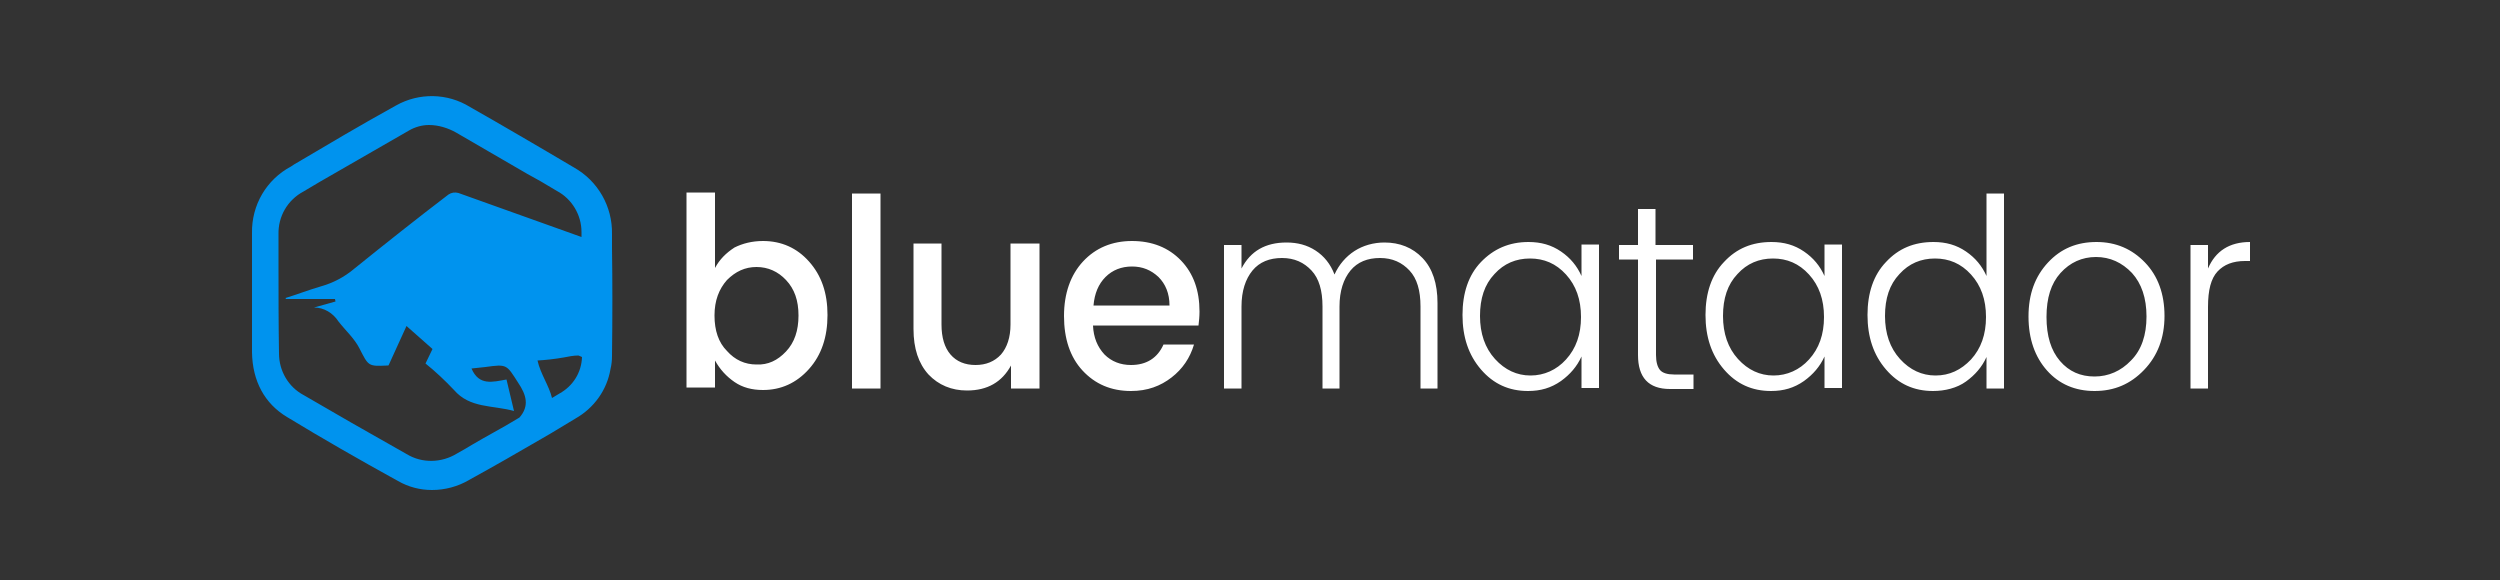
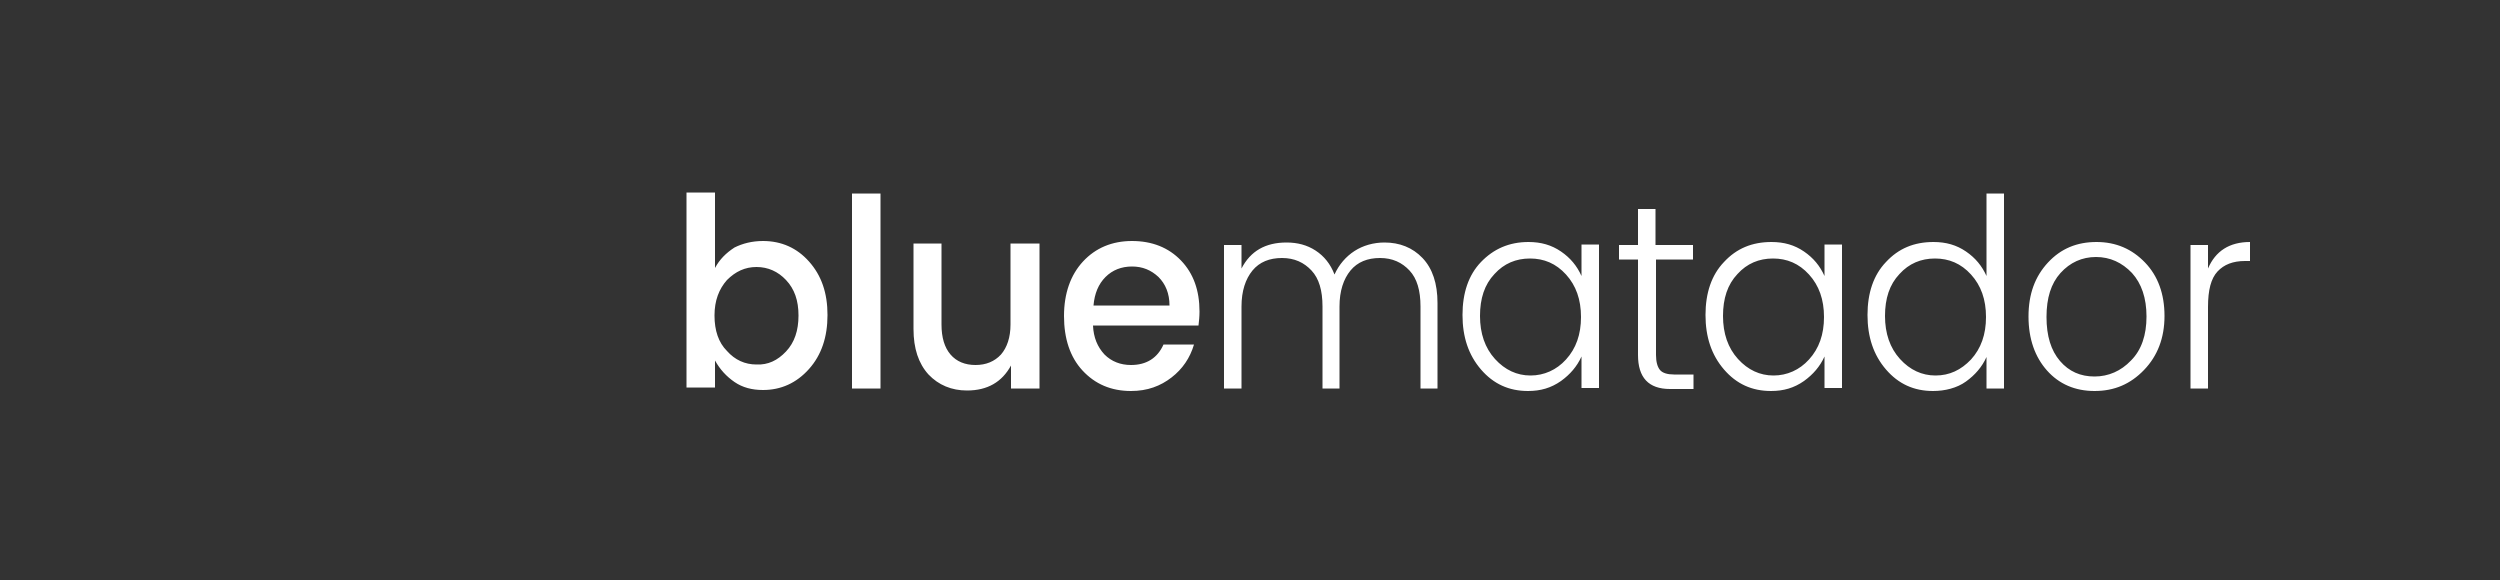
<svg xmlns="http://www.w3.org/2000/svg" version="1.1" id="Layer_1" x="0px" y="0px" viewBox="0 0 500 116" style="enable-background:new 0 0 500 116;" xml:space="preserve">
  <rect x="0" y="0" width="500" height="116" fill="#333333" stroke="none" />
  <style type="text/css">
	.st0{fill:#0093EE;}
	.st1{fill-rule:evenodd;clip-rule:evenodd;fill:#FFFFFF;}
</style>
  <title>BlueMatador-Logo-Horizontal-reversed</title>
  <desc>Created with Sketch.</desc>
  <g id="bluematador-logo-main-blue-white-copy" transform="translate(50, 211)">
-     <path id="bluematador-icon" class="st0" d="M72.4-161.4c0-0.9,0-1.9,0-2.8c0.1-5.5-2.8-10.6-7.6-13.3c-3.4-2-7.1-4.2-10.9-6.4   c-3.2-1.9-6.6-3.8-9.9-5.7c-4.5-2.8-10.2-2.9-14.8-0.3c-6.9,3.8-13.8,7.9-20.4,11.8l-0.6,0.4c-4.9,2.6-7.9,7.7-7.8,13.3   c0,2.7,0,5.5,0,8.2c0,1.2,0,2.4,0,3.6c0,1.2,0,2.4,0,3.7c0,2.7,0,5.6,0,8.4c0.1,5.7,2.5,10.2,7,12.9c6.9,4.2,14.4,8.5,22.2,12.8   c2.1,1.2,4.4,1.8,6.8,1.8c2.6,0,5.2-0.7,7.4-2c4.9-2.7,9.8-5.5,14.6-8.3c2.3-1.3,4.5-2.7,6.7-4c3.7-2.1,6.3-5.7,7-9.9   c0.2-0.8,0.3-1.7,0.3-2.6C72.5-147.6,72.5-154.6,72.4-161.4z M53.9-127.5l-2.7,1.6l-4.8,2.7l-1.9,1.1c-1,0.6-2,1.2-3.1,1.8   c-3.1,1.9-7,2-10.1,0.1c-8-4.5-14.6-8.3-20.6-11.8c-3-1.6-4.9-4.8-4.9-8.3c-0.1-5.9-0.1-11.8-0.1-17.6c0-2.1,0-4.2,0-6.2   c-0.1-3.6,1.8-6.9,5-8.6l3.2-1.9c5.9-3.4,12-6.9,17.9-10.3c1.2-0.7,2.6-1.1,4-1.1c1.9,0,3.8,0.6,5.4,1.5c3.1,1.8,6.2,3.6,9.3,5.4   l5,2.9l2.7,1.5l3.2,1.9c3,1.6,4.9,4.8,4.9,8.2c0,0.3,0,0.7,0,1c-8.2-2.9-16.4-5.9-24.6-8.8c-0.7-0.2-1.4-0.1-2,0.3   c-6.3,4.8-12.6,9.8-18.8,14.8c-2,1.7-4.3,2.9-6.8,3.6c-2.4,0.7-4.7,1.6-7,2.3l0.1,0.2H17l0.1,0.5l-4.3,1.2c2,0,3.8,1.1,4.9,2.8   c1.4,1.8,3.2,3.4,4.2,5.4c1.8,3.5,1.7,3.6,5.6,3.4c0.2,0,0.4-0.1,0.2,0l3.6-7.9l5.2,4.6l-1.4,2.9c2,1.6,3.9,3.4,5.7,5.3   c3.2,3.7,7.7,3,12,4.2l-1.5-6.3c-2.8,0.5-5.5,1.3-7-2.2c1-0.1,1.9-0.2,2.8-0.3c4.3-0.6,4.2-0.5,6.5,3.1   C55.3-132,55.9-129.8,53.9-127.5z M61.9-132.3l-1.5,0.9c-0.6-2.5-2.3-4.8-2.9-7.5c1.7-0.1,3.5-0.3,5.2-0.6c1-0.2,2-0.4,3-0.4   l0.7,0.3C66.3-136.5,64.6-133.8,61.9-132.3L61.9-132.3z" />
    <path id="bluematador-type" class="st1" d="M107.2-140.7c1.7-1.8,2.5-4.2,2.5-7.2c0-3-0.8-5.3-2.5-7.1c-1.6-1.7-3.6-2.6-5.9-2.6   c-2.3,0-4.2,0.9-5.9,2.6c-1.6,1.8-2.5,4.1-2.5,7.1c0,3,0.8,5.4,2.5,7.1c1.6,1.8,3.6,2.7,5.9,2.7C103.6-138,105.5-138.9,107.2-140.7   z M102.6-162.8c3.7,0,6.8,1.4,9.2,4.1c2.5,2.8,3.7,6.3,3.7,10.7c0,4.4-1.2,8-3.7,10.8s-5.6,4.2-9.2,4.2c-2.2,0-4.1-0.5-5.7-1.6   s-2.9-2.5-3.9-4.3v5.4h-5.7v-39H93v15.1c0.9-1.7,2.2-3,3.9-4.1C98.5-162.3,100.4-162.8,102.6-162.8z M120.4-133.3v-39h5.7v39H120.4   z M152.2-162.3h5.7v29h-5.7v-4.6c-1.8,3.3-4.7,5-8.8,5c-3.1,0-5.7-1.1-7.7-3.2c-2-2.2-3-5.2-3-9.1v-17.1h5.6v16.2   c0,2.6,0.6,4.6,1.8,6c1.2,1.4,2.9,2.1,5,2.1c2.1,0,3.8-0.7,5.1-2.1c1.2-1.4,1.9-3.4,1.9-6V-162.3z M176.2-132.8   c-4,0-7.2-1.4-9.7-4.1s-3.7-6.4-3.7-10.9c0-4.5,1.3-8.2,3.8-10.9c2.5-2.7,5.8-4.1,9.8-4.1c4,0,7.3,1.3,9.8,3.9   c2.5,2.6,3.7,6,3.7,10.2c0,1-0.1,2-0.2,2.8h-21.1c0.1,2.4,0.9,4.3,2.3,5.8c1.4,1.4,3.2,2.1,5.3,2.1c3.1,0,5.3-1.4,6.5-4.1h6.1   c-0.8,2.7-2.3,4.9-4.5,6.6S179.5-132.8,176.2-132.8z M183.9-149.9c0-2.4-0.8-4.3-2.2-5.7c-1.5-1.4-3.2-2.1-5.3-2.1   c-2.1,0-3.9,0.7-5.3,2.1s-2.2,3.3-2.4,5.7H183.9z M198.3-162v4.7c1.8-3.5,4.8-5.2,9-5.2c2.2,0,4.1,0.5,5.8,1.6   c1.7,1.1,3,2.7,3.8,4.8c0.9-2,2.3-3.6,4-4.7c1.7-1.1,3.8-1.7,6-1.7c3,0,5.6,1,7.6,3.1c2,2.1,3,5.1,3,9v17.1h-3.4v-16.4   c0-3.2-0.7-5.6-2.2-7.2s-3.4-2.5-5.9-2.5c-2.5,0-4.5,0.8-5.9,2.5s-2.2,4.1-2.2,7.2v16.4h-3.4v-16.4c0-3.2-0.7-5.6-2.2-7.2   s-3.4-2.5-5.9-2.5c-2.5,0-4.5,0.8-5.9,2.5s-2.2,4.1-2.2,7.2v16.4h-3.5V-162H198.3z M263.2-139.1c2-2.2,3-5,3-8.5c0-3.5-1-6.3-3-8.5   c-2-2.2-4.4-3.2-7.2-3.2c-2.8,0-5.2,1-7.1,3.1c-2,2.1-2.9,4.9-2.9,8.4s1,6.4,3,8.6c2,2.2,4.4,3.3,7.1,3.3S261.3-137,263.2-139.1z    M255.6-132.8c-3.8,0-6.9-1.4-9.4-4.3s-3.7-6.5-3.7-10.9c0-4.4,1.2-8,3.7-10.6s5.6-4,9.5-4c2.5,0,4.6,0.6,6.5,1.9   c1.9,1.3,3.2,2.9,4.1,4.9v-6.3h3.5v28.7h-3.5v-6.3c-0.9,2-2.3,3.6-4.1,4.9C260.2-133.4,258.1-132.8,255.6-132.8z M288.7-159.1h-7.5   v19.1c0,1.4,0.3,2.4,0.8,3c0.5,0.6,1.5,0.9,2.8,0.9h3.9v2.9H284c-4.3,0-6.4-2.3-6.4-6.8v-19.1h-3.8v-2.9h3.8v-7.2h3.5v7.2h7.5   V-159.1z M311.8-139.1c2-2.2,3-5,3-8.5c0-3.5-1-6.3-3-8.5c-2-2.2-4.4-3.2-7.2-3.2c-2.8,0-5.2,1-7.1,3.1c-2,2.1-2.9,4.9-2.9,8.4   s1,6.4,3,8.6s4.4,3.3,7.1,3.3S309.9-137,311.8-139.1z M304.2-132.8c-3.8,0-6.9-1.4-9.4-4.3s-3.7-6.5-3.7-10.9c0-4.4,1.2-8,3.7-10.6   c2.5-2.7,5.6-4,9.5-4c2.5,0,4.6,0.6,6.5,1.9c1.9,1.3,3.2,2.9,4.1,4.9v-6.3h3.5v28.7h-3.5v-6.3c-0.9,2-2.3,3.6-4.1,4.9   C308.8-133.4,306.7-132.8,304.2-132.8z M344.2-139.1c2-2.2,3-5,3-8.5c0-3.5-1-6.3-3-8.5c-2-2.2-4.4-3.2-7.2-3.2s-5.2,1-7.1,3.1   c-2,2.1-2.9,4.9-2.9,8.4s1,6.4,3,8.6c2,2.2,4.4,3.3,7.1,3.3C339.9-135.9,342.2-137,344.2-139.1z M336.6-132.8   c-3.8,0-6.9-1.4-9.4-4.3s-3.7-6.5-3.7-10.9c0-4.4,1.2-8,3.7-10.6c2.5-2.7,5.6-4,9.5-4c2.5,0,4.6,0.6,6.5,1.9s3.2,2.9,4.1,4.9v-16.5   h3.5v39h-3.5v-6.3c-0.9,2-2.3,3.6-4.1,4.9S339-132.8,336.6-132.8z M368.9-135.7c2.8,0,5.3-1.1,7.3-3.2c2.1-2.1,3.1-5.1,3.1-8.8   c0-3.7-1-6.6-2.9-8.7c-2-2.1-4.4-3.2-7.2-3.2c-2.8,0-5.2,1.1-7.1,3.2c-1.9,2.1-2.8,5-2.8,8.8s0.9,6.7,2.7,8.8   S366.1-135.7,368.9-135.7z M368.9-132.8c-3.9,0-7.1-1.4-9.5-4.1s-3.7-6.3-3.7-10.8s1.3-8,3.9-10.8s5.8-4.1,9.7-4.1s7.1,1.4,9.7,4.1   s3.9,6.3,3.9,10.7c0,4.4-1.4,8-4.1,10.8S372.9-132.8,368.9-132.8z M391.6-162v4.7c1.5-3.5,4.3-5.3,8.4-5.3v3.8h-1   c-2.4,0-4.2,0.7-5.5,2.1c-1.3,1.4-1.9,3.7-1.9,7.1v16.3h-3.5V-162H391.6z" />
  </g>
</svg>